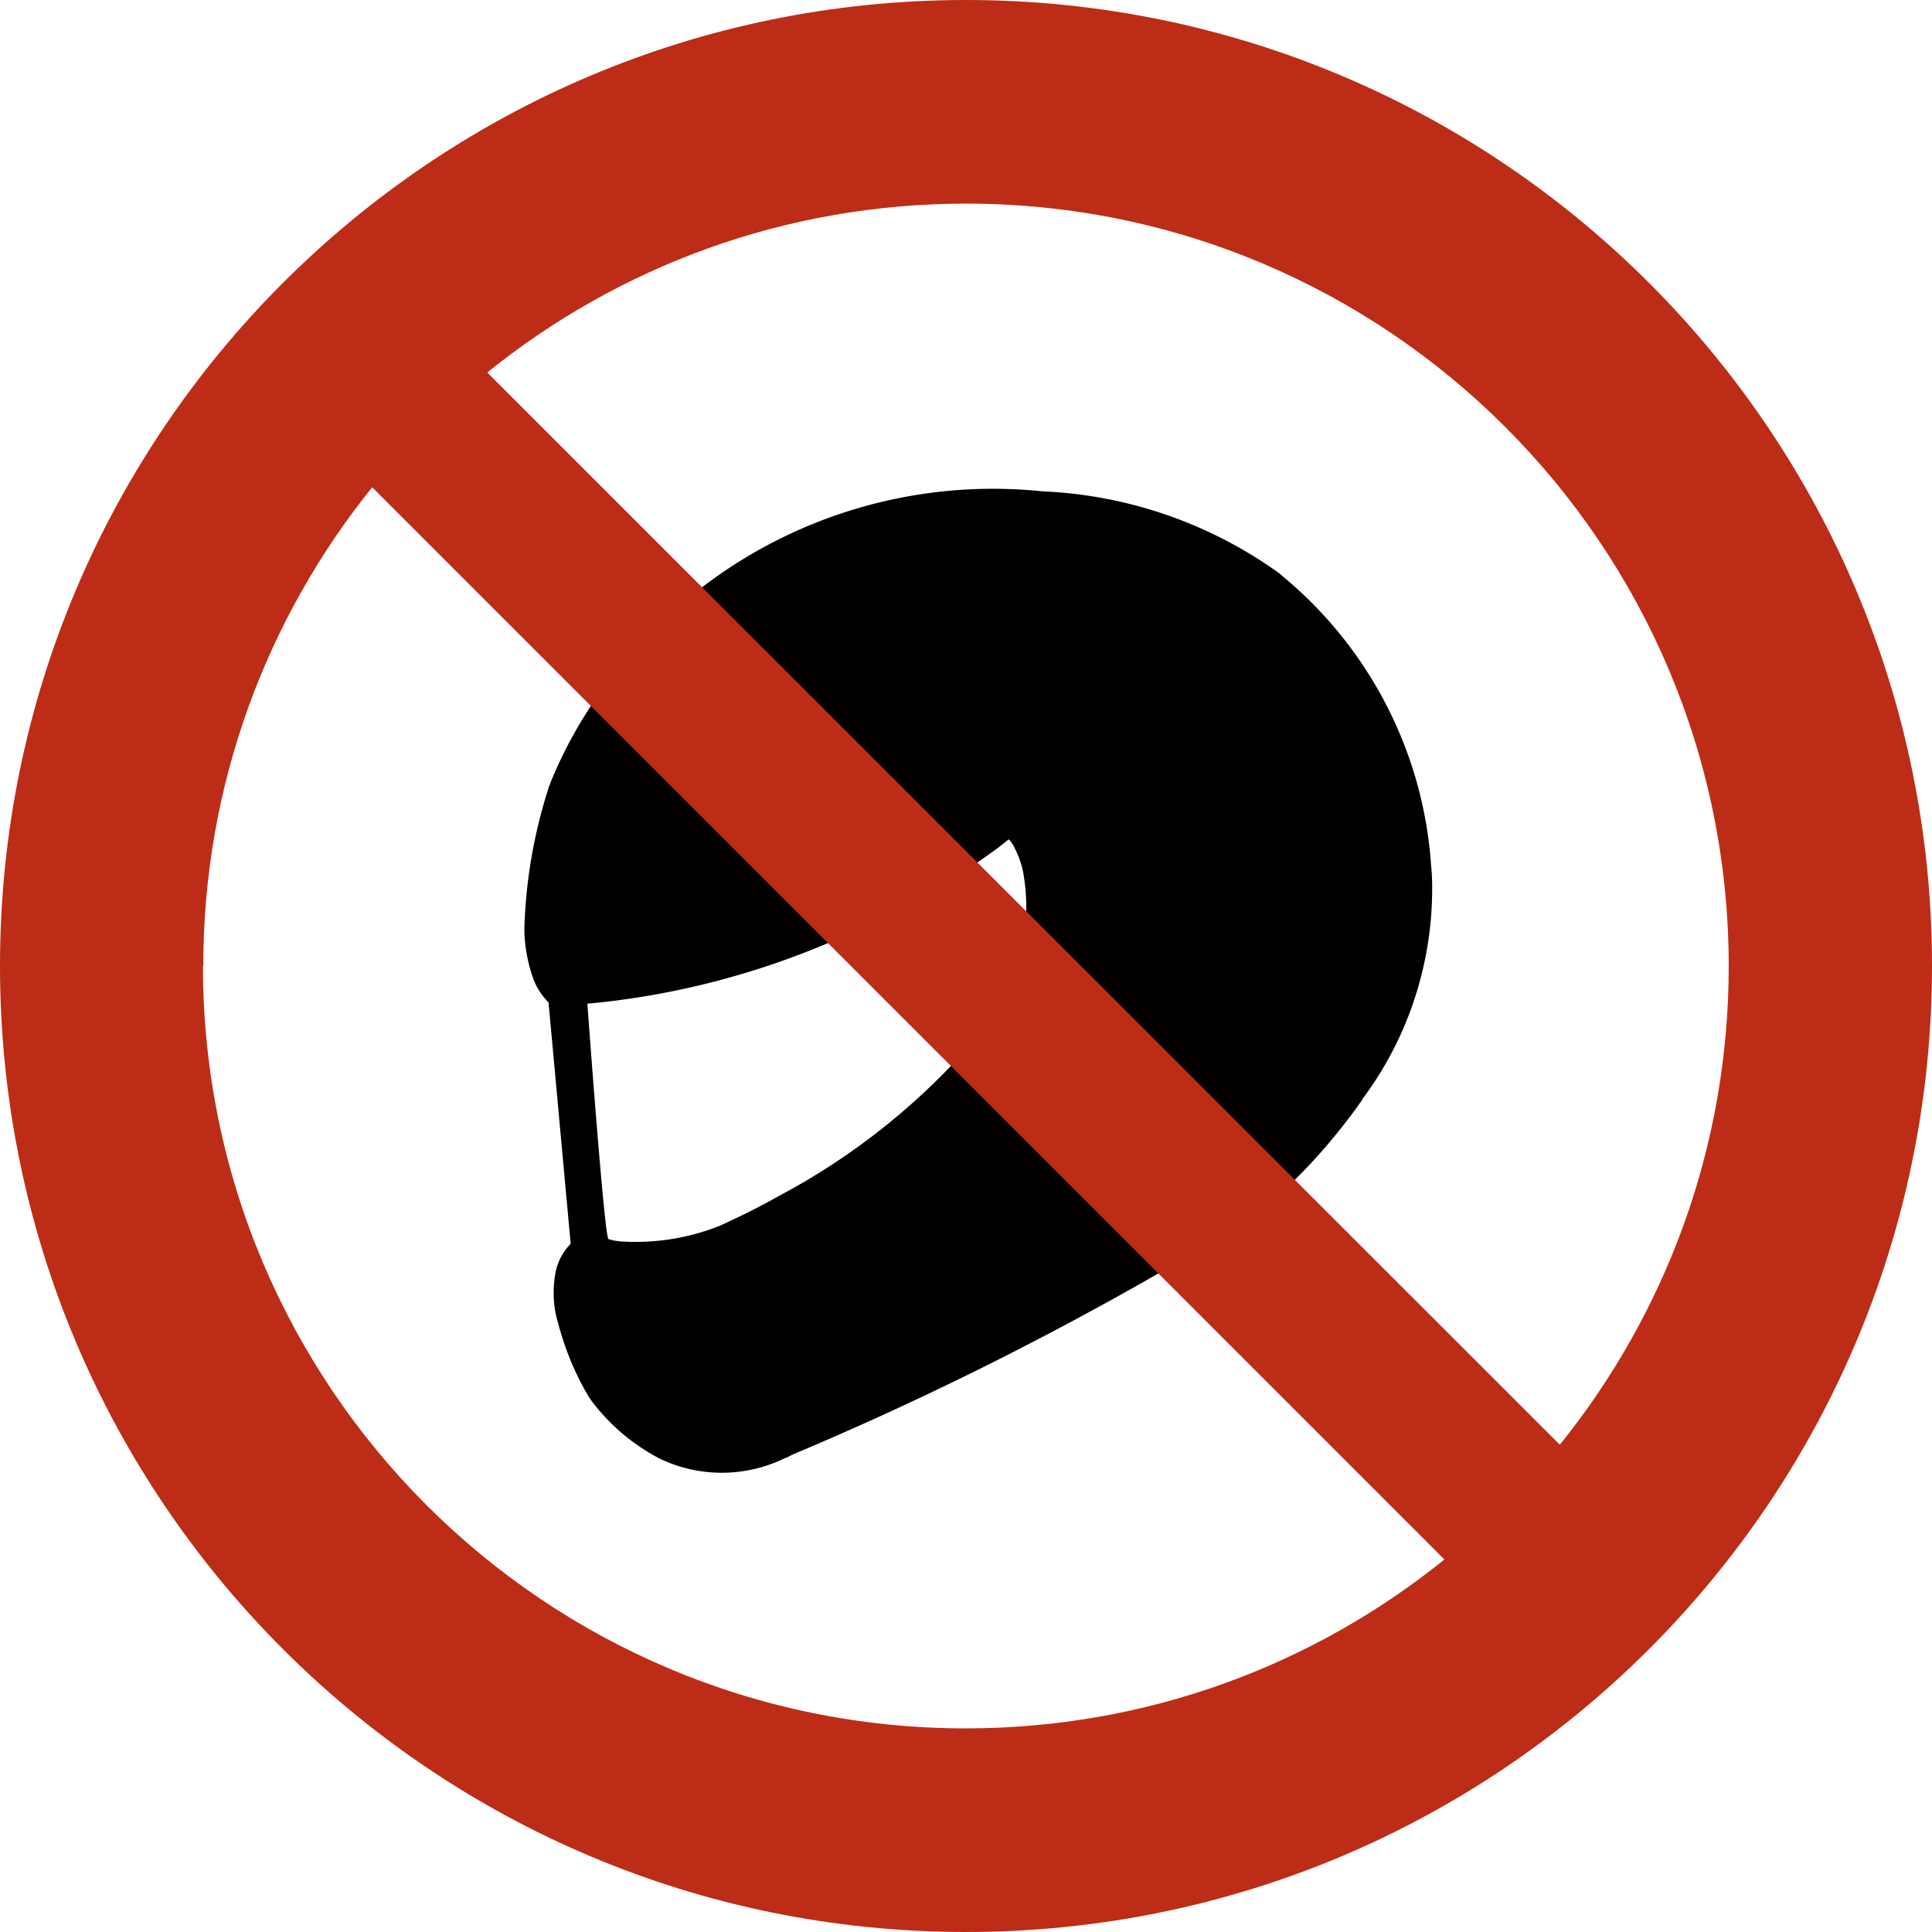
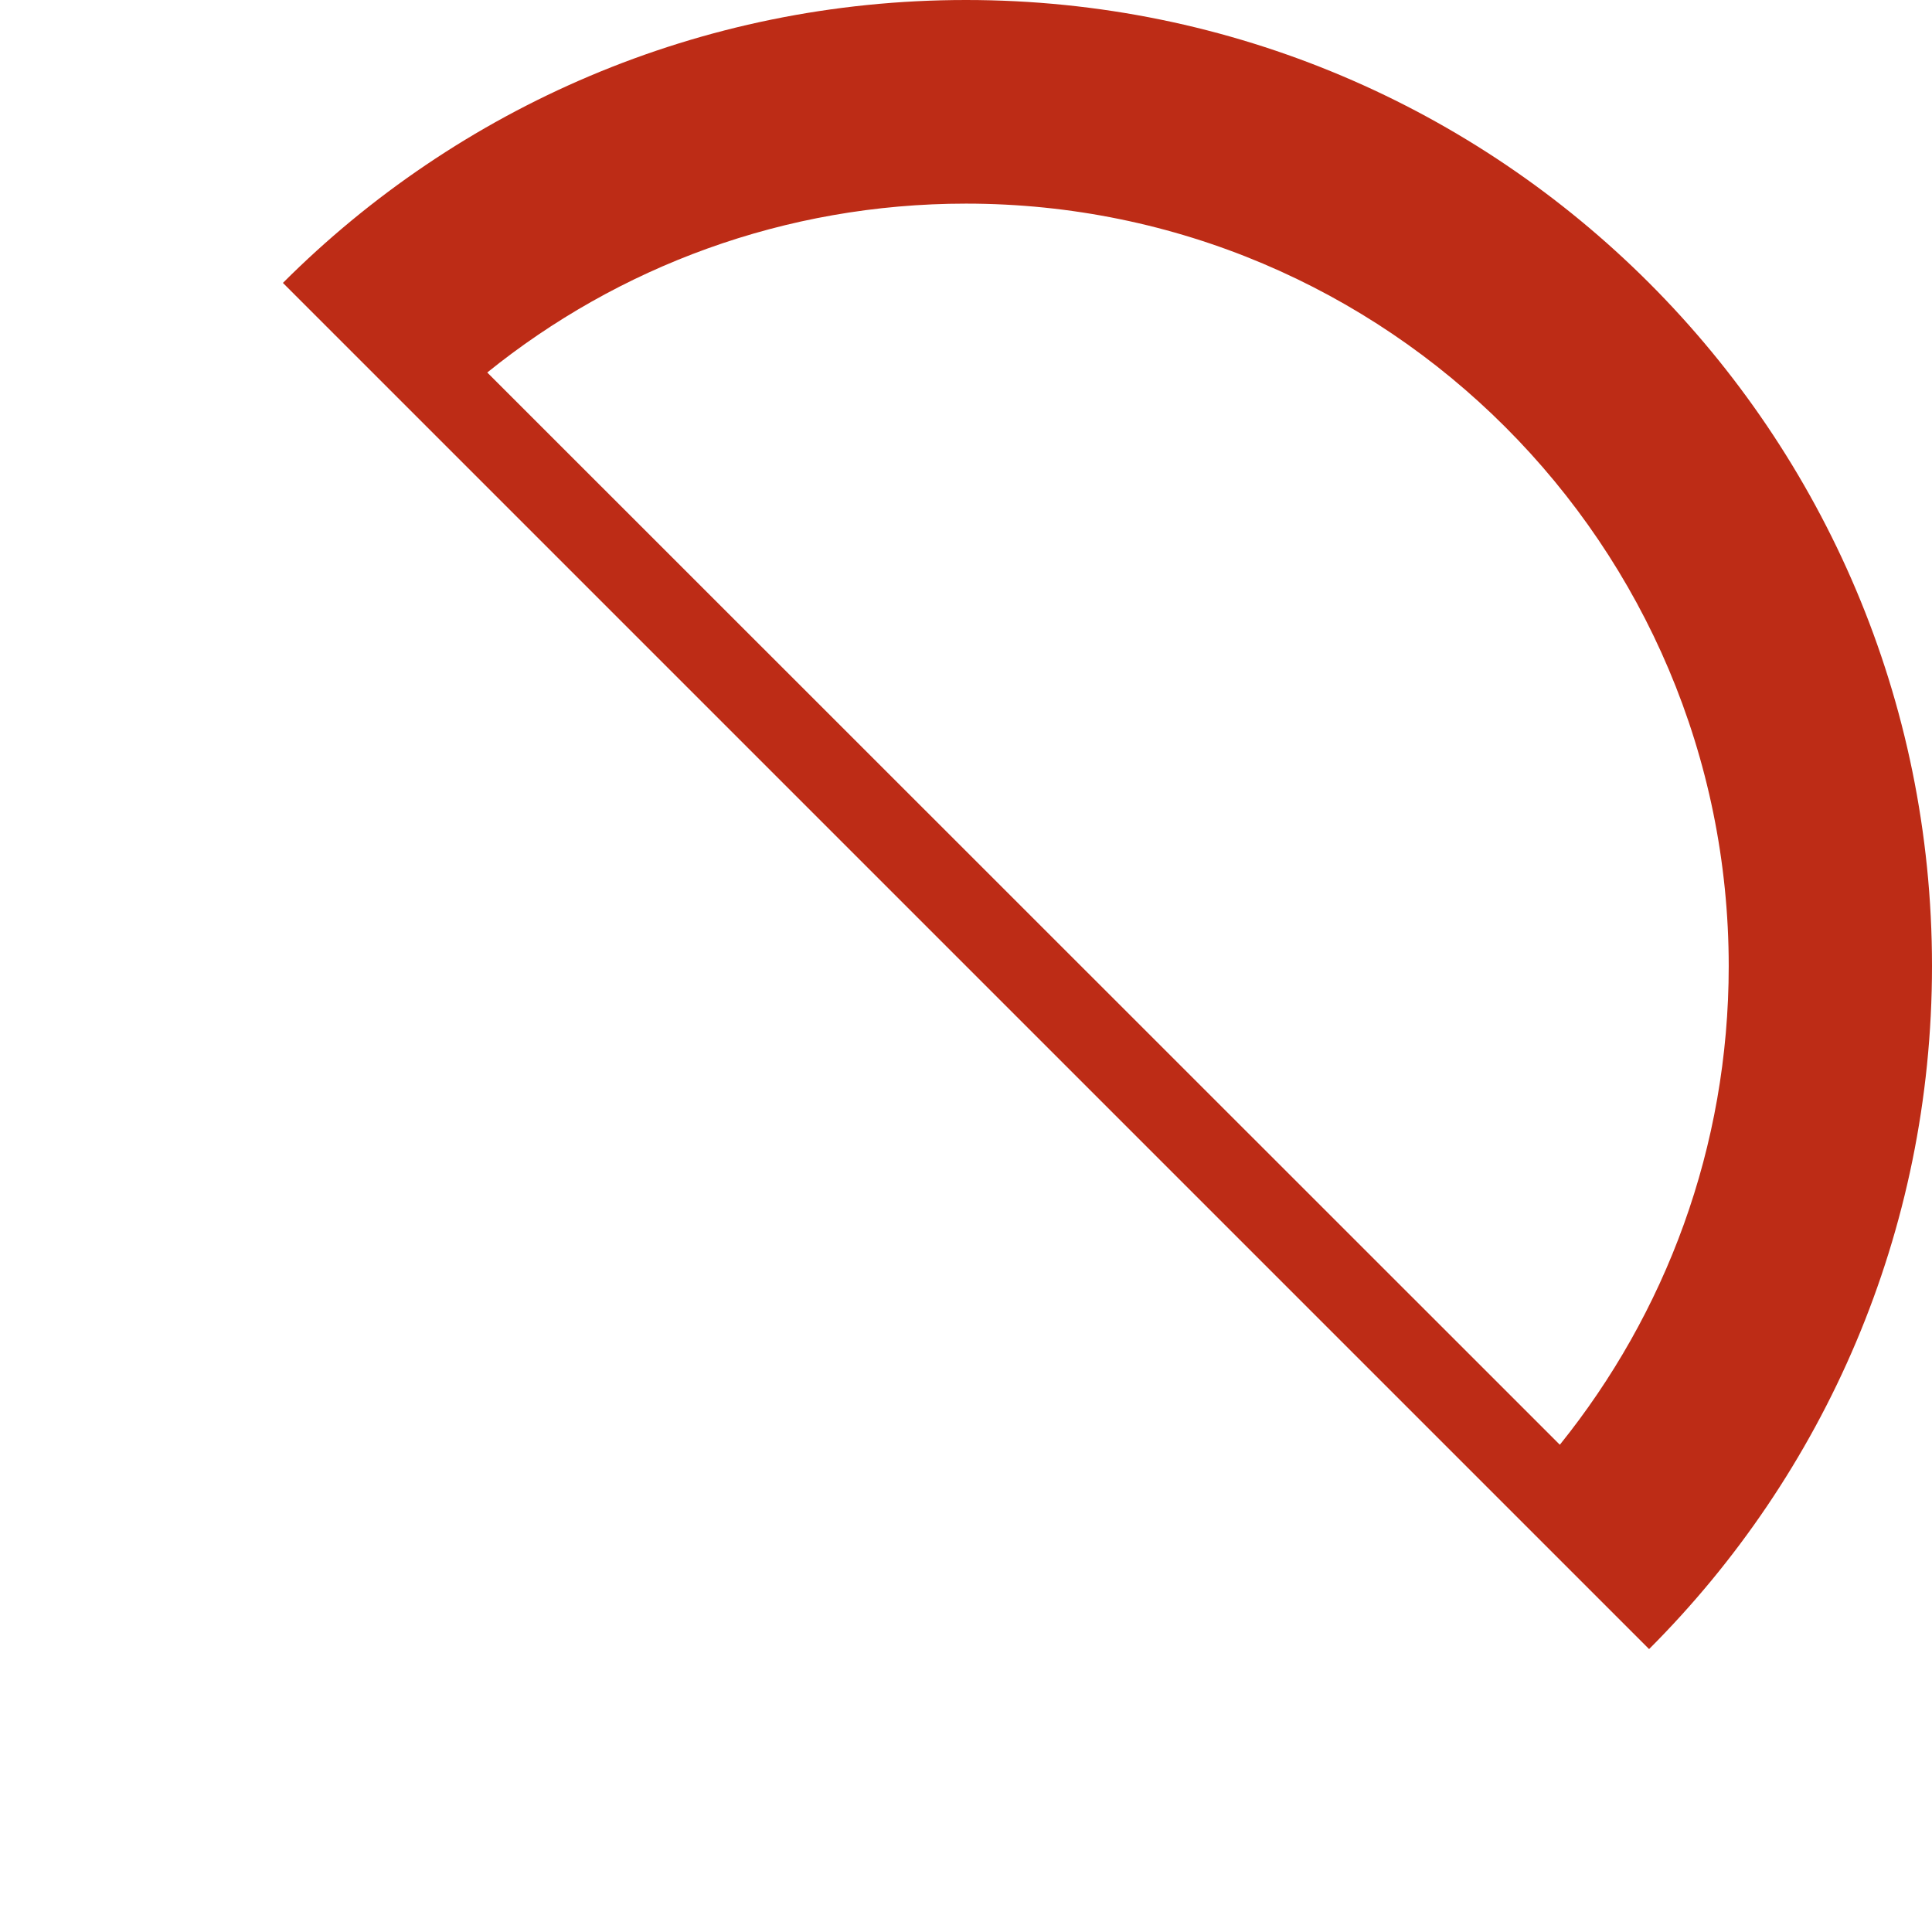
<svg xmlns="http://www.w3.org/2000/svg" viewBox="0 0 56.74 56.74">
  <defs>
    <clipPath id="a">
-       <path d="M0 0h56.74v56.74H0z" style="fill:none" />
+       <path d="M0 0h56.74v56.74z" style="fill:none" />
    </clipPath>
    <style>.cls-2{fill-rule:evenodd}</style>
  </defs>
  <g style="clip-path:url(#a)">
-     <path d="M37.81 34.86c.82-.78 1.56-1.65 2.21-2.58h-.01c1.35-1.8 2.07-4.01 2.05-6.27 0-.2-.01-.39-.03-.58-.22-3.32-1.81-6.41-4.39-8.53l-.02-.02-.02-.02.03.02a12.85 12.85 0 0 0-7.01-2.45c-3.67-.38-7.33.69-10.21 2.98s8.07 8.07 8.07 8.07l-.07.05c.28-.19.56-.38.83-.58l.07-.05c.1-.08.21-.16.31-.25.06.05.11.12.15.2.15.28.26.59.3.9.05.3.07.61.07.91 0 .16-.01.31-.02.46s7.72 7.72 7.72 7.72h-.01ZM28.14 31.08a19.9 19.9 0 0 1-5.24 4.03c-.6.34-1.21.64-1.83.92l.04-.02c-.91.36-1.89.51-2.87.45h.01c-.13-.01-.26-.03-.38-.07s-.62-6.91-.62-6.91h-.03c2.55-.23 5.05-.88 7.39-1.91h.03l-7.1-7.11.02-.03c-.56.8-1.03 1.66-1.4 2.57v.03l-.02.02c-.45 1.37-.7 2.79-.74 4.23 0 .5.1 1.01.27 1.49a2 2 0 0 0 .44.67s.65 7.09.65 7.09c-.25.25-.41.58-.46.93-.07.46-.05.92.08 1.36.2.77.5 1.51.91 2.2.04.06.08.12.12.17.53.69 1.2 1.25 1.97 1.65 1.17.56 2.53.55 3.7-.03h.02c.09-.05.17-.09.26-.12l-.11.04c3.76-1.58 7.42-3.4 10.96-5.44l.1-.06-6.18-6.18-.02.02Z" class="cls-2" />
    <path d="M28.37 0C12.7 0 0 12.7 0 28.37s12.7 28.37 28.37 28.37 28.37-12.7 28.37-28.37S44.04 0 28.37 0m22.4 28.37c0 5.33-1.86 10.21-4.96 14.06l-31.5-31.49c3.84-3.1 8.73-4.96 14.06-4.96 12.37 0 22.4 10.03 22.4 22.4m-44.8-.01c0-5.32 1.86-10.21 4.96-14.06L42.42 45.8c-3.84 3.1-8.73 4.96-14.06 4.96-12.37 0-22.4-10.03-22.4-22.4" style="fill:#bd2c16" />
  </g>
</svg>